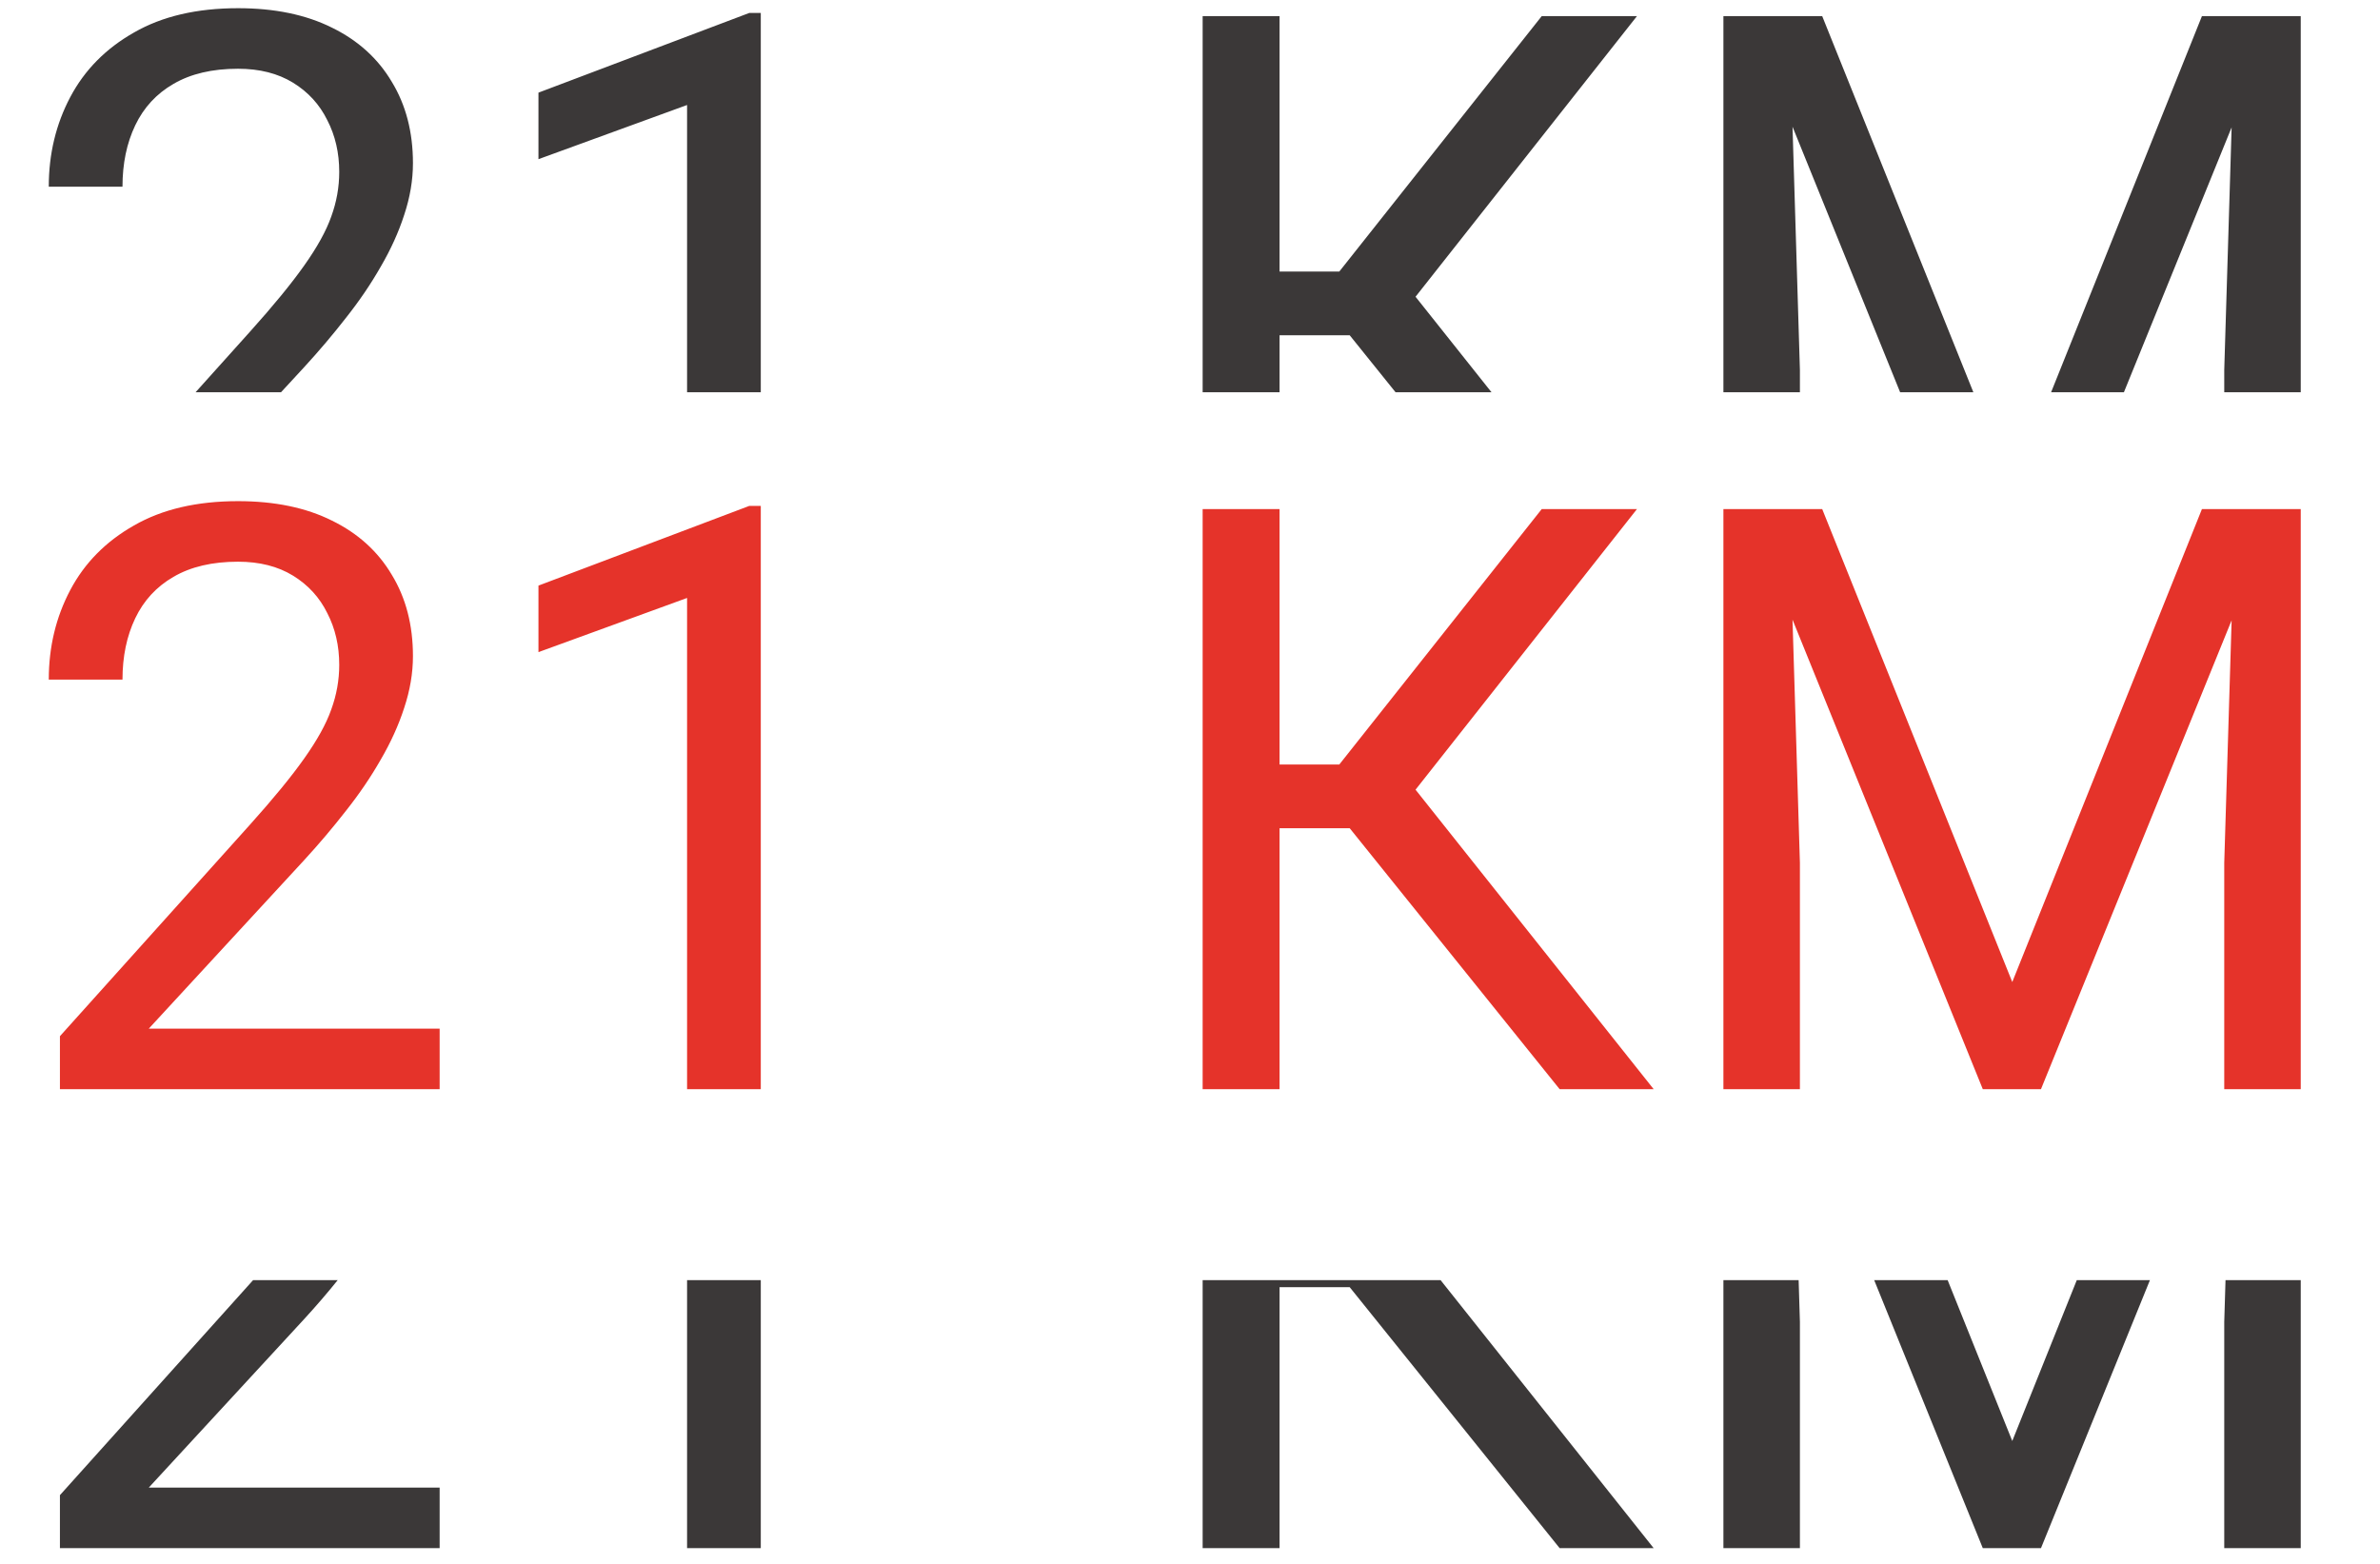
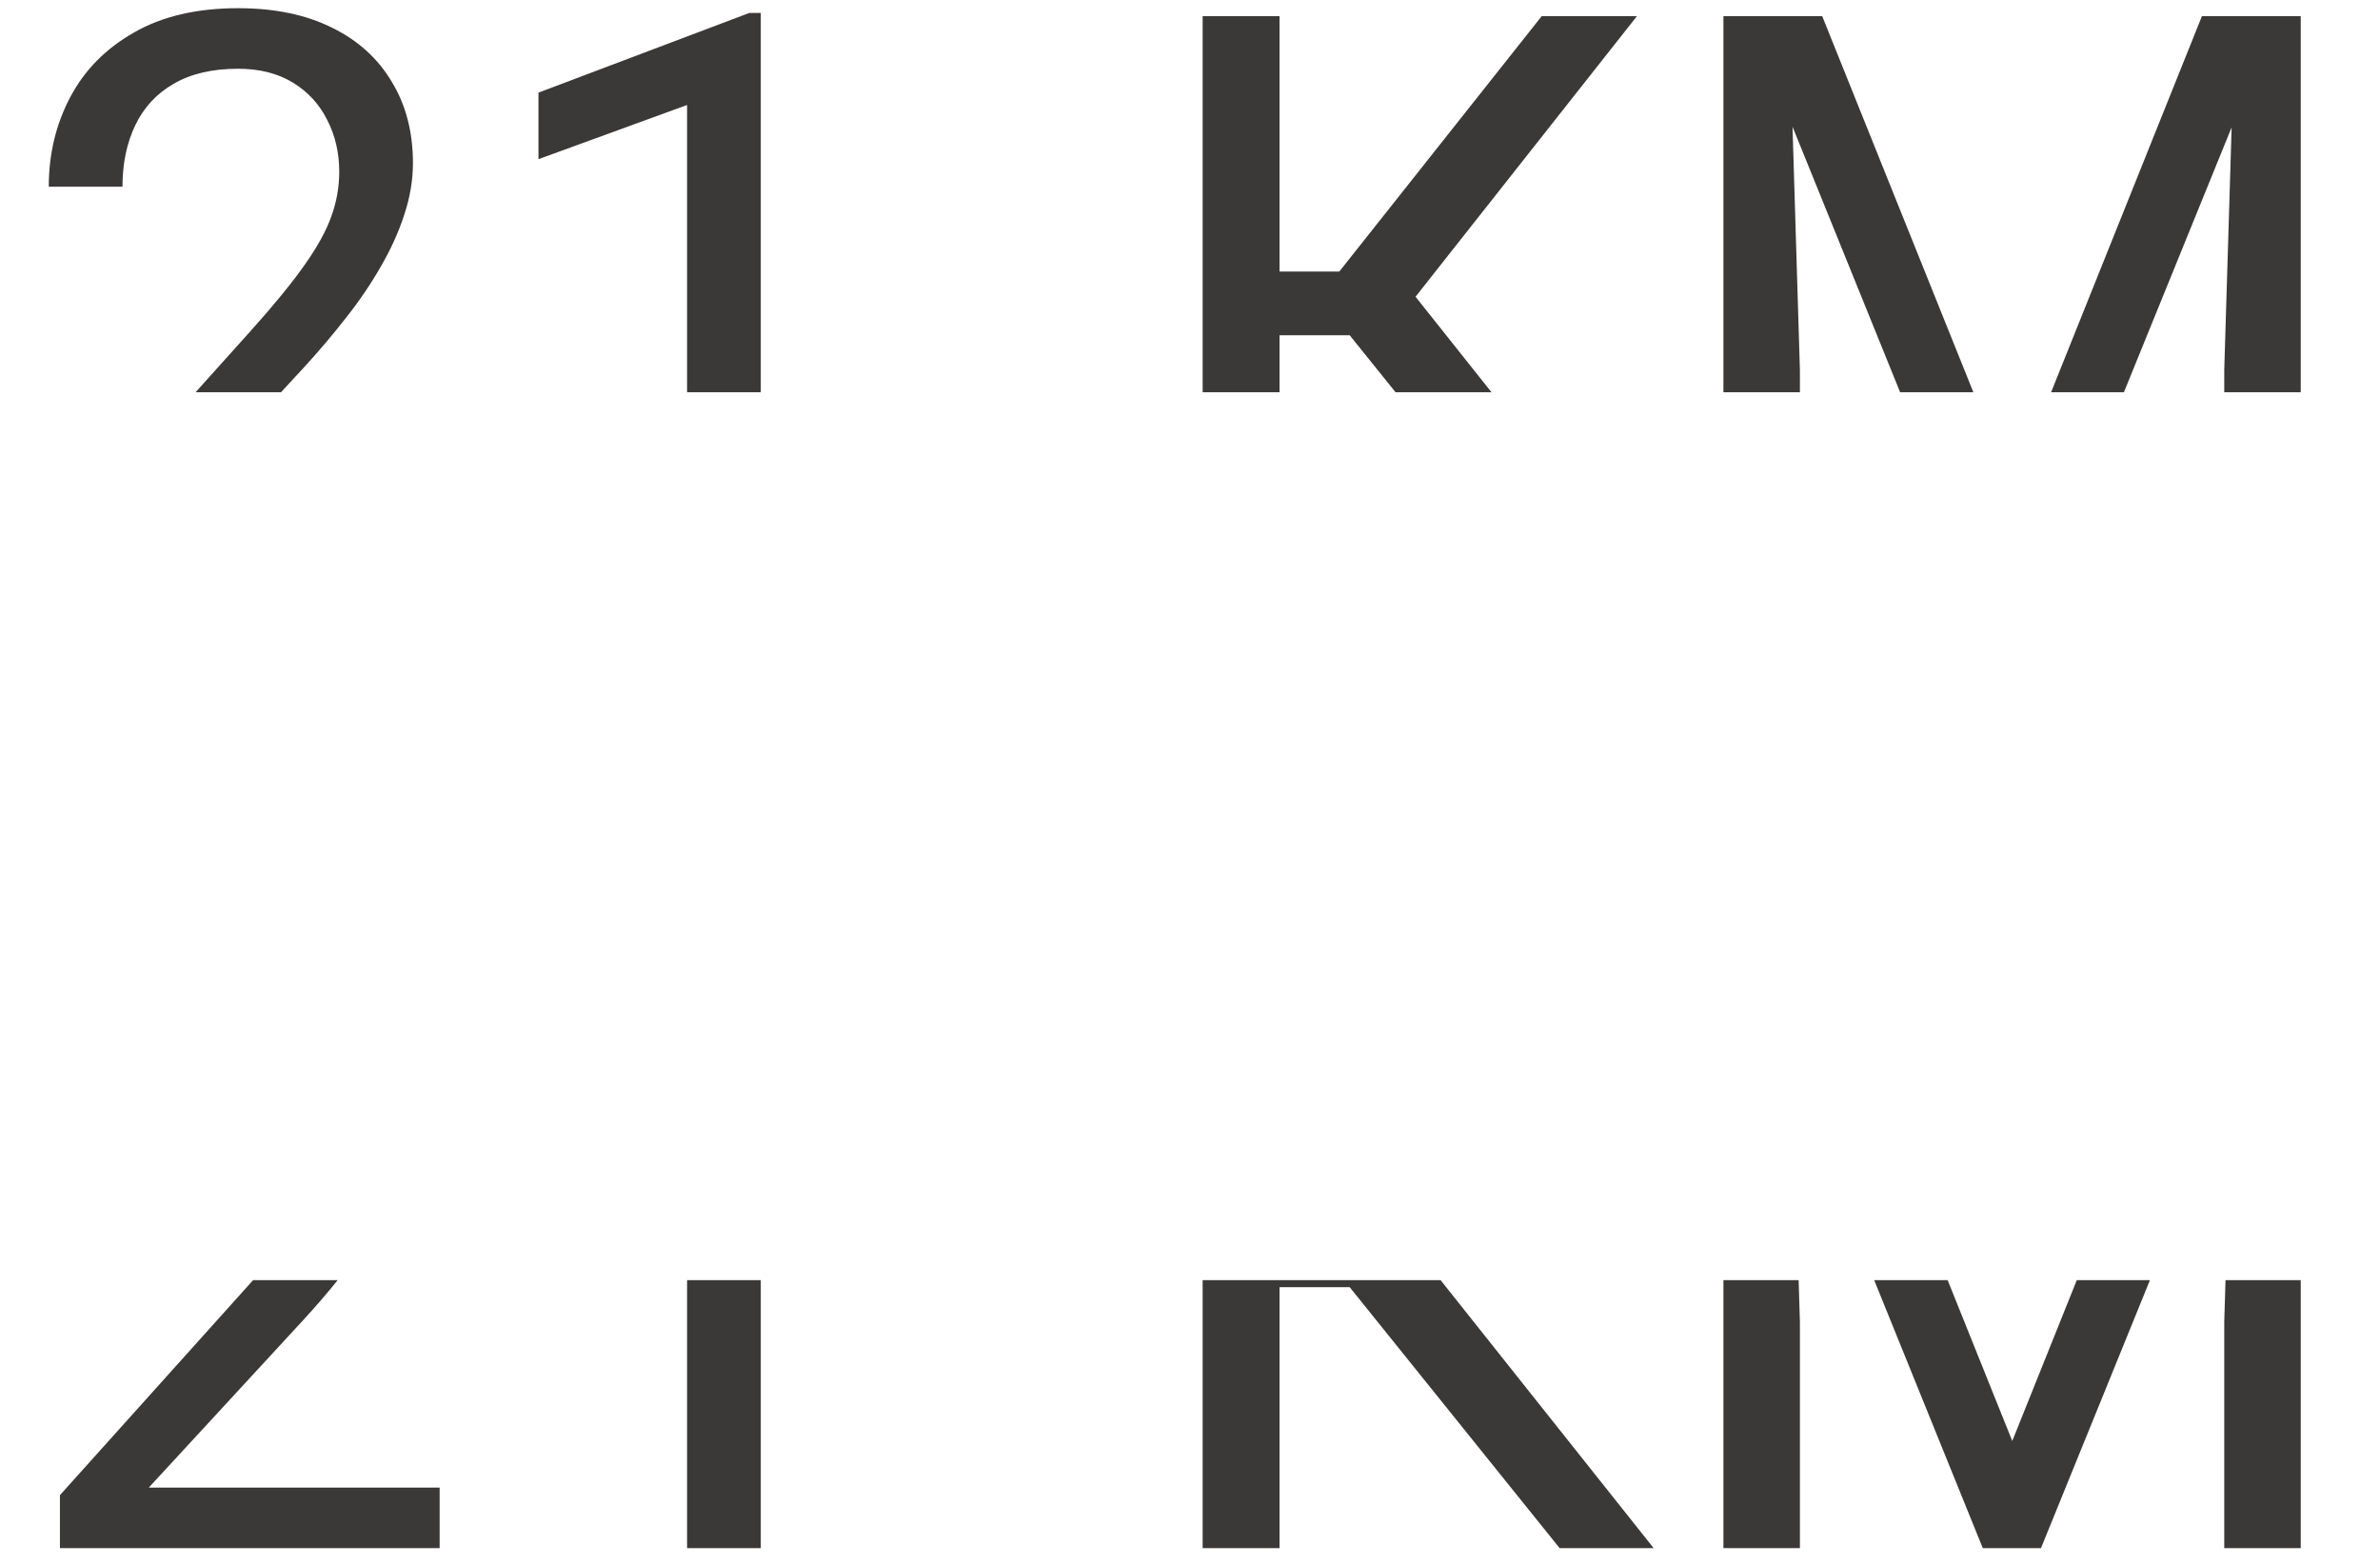
<svg xmlns="http://www.w3.org/2000/svg" width="140" height="92" viewBox="0 0 140 92" fill="none">
  <path fill-rule="evenodd" clip-rule="evenodd" d="M114.567 75.308L118.369 84.771L122.164 75.308H126.467L120.057 91.076H116.635L110.246 75.308H114.567ZM40.416 75.308H44.752V91.076H40.416V75.308ZM14.888 75.308H19.866C19.242 76.082 18.585 76.845 17.893 77.599L8.752 87.513H25.861V91.076H3.525V87.958L14.705 75.513C14.767 75.444 14.828 75.376 14.888 75.308ZM70.744 75.308H73.385H75.268H79.061H81.806H84.74L97.275 91.076H91.744L79.395 75.724H75.268V91.076H70.744V75.308ZM101.377 75.308H105.802L105.877 77.763V91.076H101.377V75.308ZM130.913 75.308H135.338V91.076H130.838V77.763L130.913 75.308Z" fill="#3B3838" />
  <path fill-rule="evenodd" clip-rule="evenodd" d="M44.752 23.075H40.416V6.177L31.674 9.364V5.45L44.072 0.763H44.752V23.075ZM75.268 23.075H70.744V0.95H75.268V15.974H78.783L90.689 0.95H96.291L83.267 17.457L87.735 23.075H82.091L79.395 19.724H75.268V23.075ZM105.877 23.075H101.377V0.95H102.807H105.244H107.189L116.08 23.075H111.772L105.442 7.454L105.877 21.763V23.075ZM135.338 23.075H130.838V21.763L131.272 7.492L124.936 23.075H120.653L129.525 0.95H131.471H133.932H135.338V23.075ZM16.531 23.075H11.505L14.705 19.513C16.08 17.982 17.143 16.685 17.893 15.622C18.658 14.544 19.189 13.583 19.486 12.739C19.799 11.88 19.955 11.005 19.955 10.114C19.955 8.989 19.721 7.974 19.252 7.068C18.799 6.146 18.127 5.411 17.236 4.864C16.346 4.318 15.268 4.044 14.002 4.044C12.486 4.044 11.221 4.341 10.205 4.935C9.205 5.513 8.455 6.325 7.955 7.372C7.455 8.419 7.205 9.622 7.205 10.982H2.869C2.869 9.06 3.291 7.302 4.135 5.708C4.979 4.114 6.229 2.849 7.885 1.911C9.541 0.958 11.58 0.482 14.002 0.482C16.158 0.482 18.002 0.865 19.533 1.63C21.064 2.38 22.236 3.443 23.049 4.818C23.877 6.177 24.291 7.771 24.291 9.599C24.291 10.599 24.119 11.614 23.775 12.646C23.447 13.661 22.986 14.677 22.393 15.693C21.814 16.708 21.135 17.708 20.354 18.693C19.588 19.677 18.768 20.646 17.893 21.599L16.531 23.075Z" fill="#3B3838" />
-   <path d="M25.861 60.513V64.075H3.525V60.958L14.705 48.513C16.08 46.982 17.143 45.685 17.893 44.622C18.658 43.544 19.189 42.583 19.486 41.739C19.799 40.88 19.955 40.005 19.955 39.114C19.955 37.989 19.721 36.974 19.252 36.068C18.799 35.146 18.127 34.411 17.236 33.864C16.346 33.318 15.268 33.044 14.002 33.044C12.486 33.044 11.221 33.341 10.205 33.935C9.205 34.513 8.455 35.325 7.955 36.372C7.455 37.419 7.205 38.622 7.205 39.982H2.869C2.869 38.06 3.291 36.302 4.135 34.708C4.979 33.114 6.229 31.849 7.885 30.911C9.541 29.958 11.58 29.482 14.002 29.482C16.158 29.482 18.002 29.864 19.533 30.63C21.064 31.38 22.236 32.443 23.049 33.818C23.877 35.177 24.291 36.771 24.291 38.599C24.291 39.599 24.119 40.614 23.775 41.646C23.447 42.661 22.986 43.677 22.393 44.693C21.814 45.708 21.135 46.708 20.354 47.693C19.588 48.677 18.768 49.646 17.893 50.599L8.752 60.513H25.861ZM44.752 29.763V64.075H40.416V35.177L31.674 38.364V34.45L44.072 29.763H44.752ZM75.268 29.95V64.075H70.744V29.95H75.268ZM96.291 29.95L81.478 48.724H73.463L72.76 44.974H78.783L90.689 29.95H96.291ZM91.744 64.075L78.924 48.138L81.455 44.177L97.275 64.075H91.744ZM102.807 29.95H107.189L118.369 57.771L129.525 29.95H133.932L120.057 64.075H116.635L102.807 29.95ZM101.377 29.95H105.244L105.877 50.763V64.075H101.377V29.95ZM131.471 29.95H135.338V64.075H130.838V50.763L131.471 29.95Z" fill="#E5332A" />
</svg>